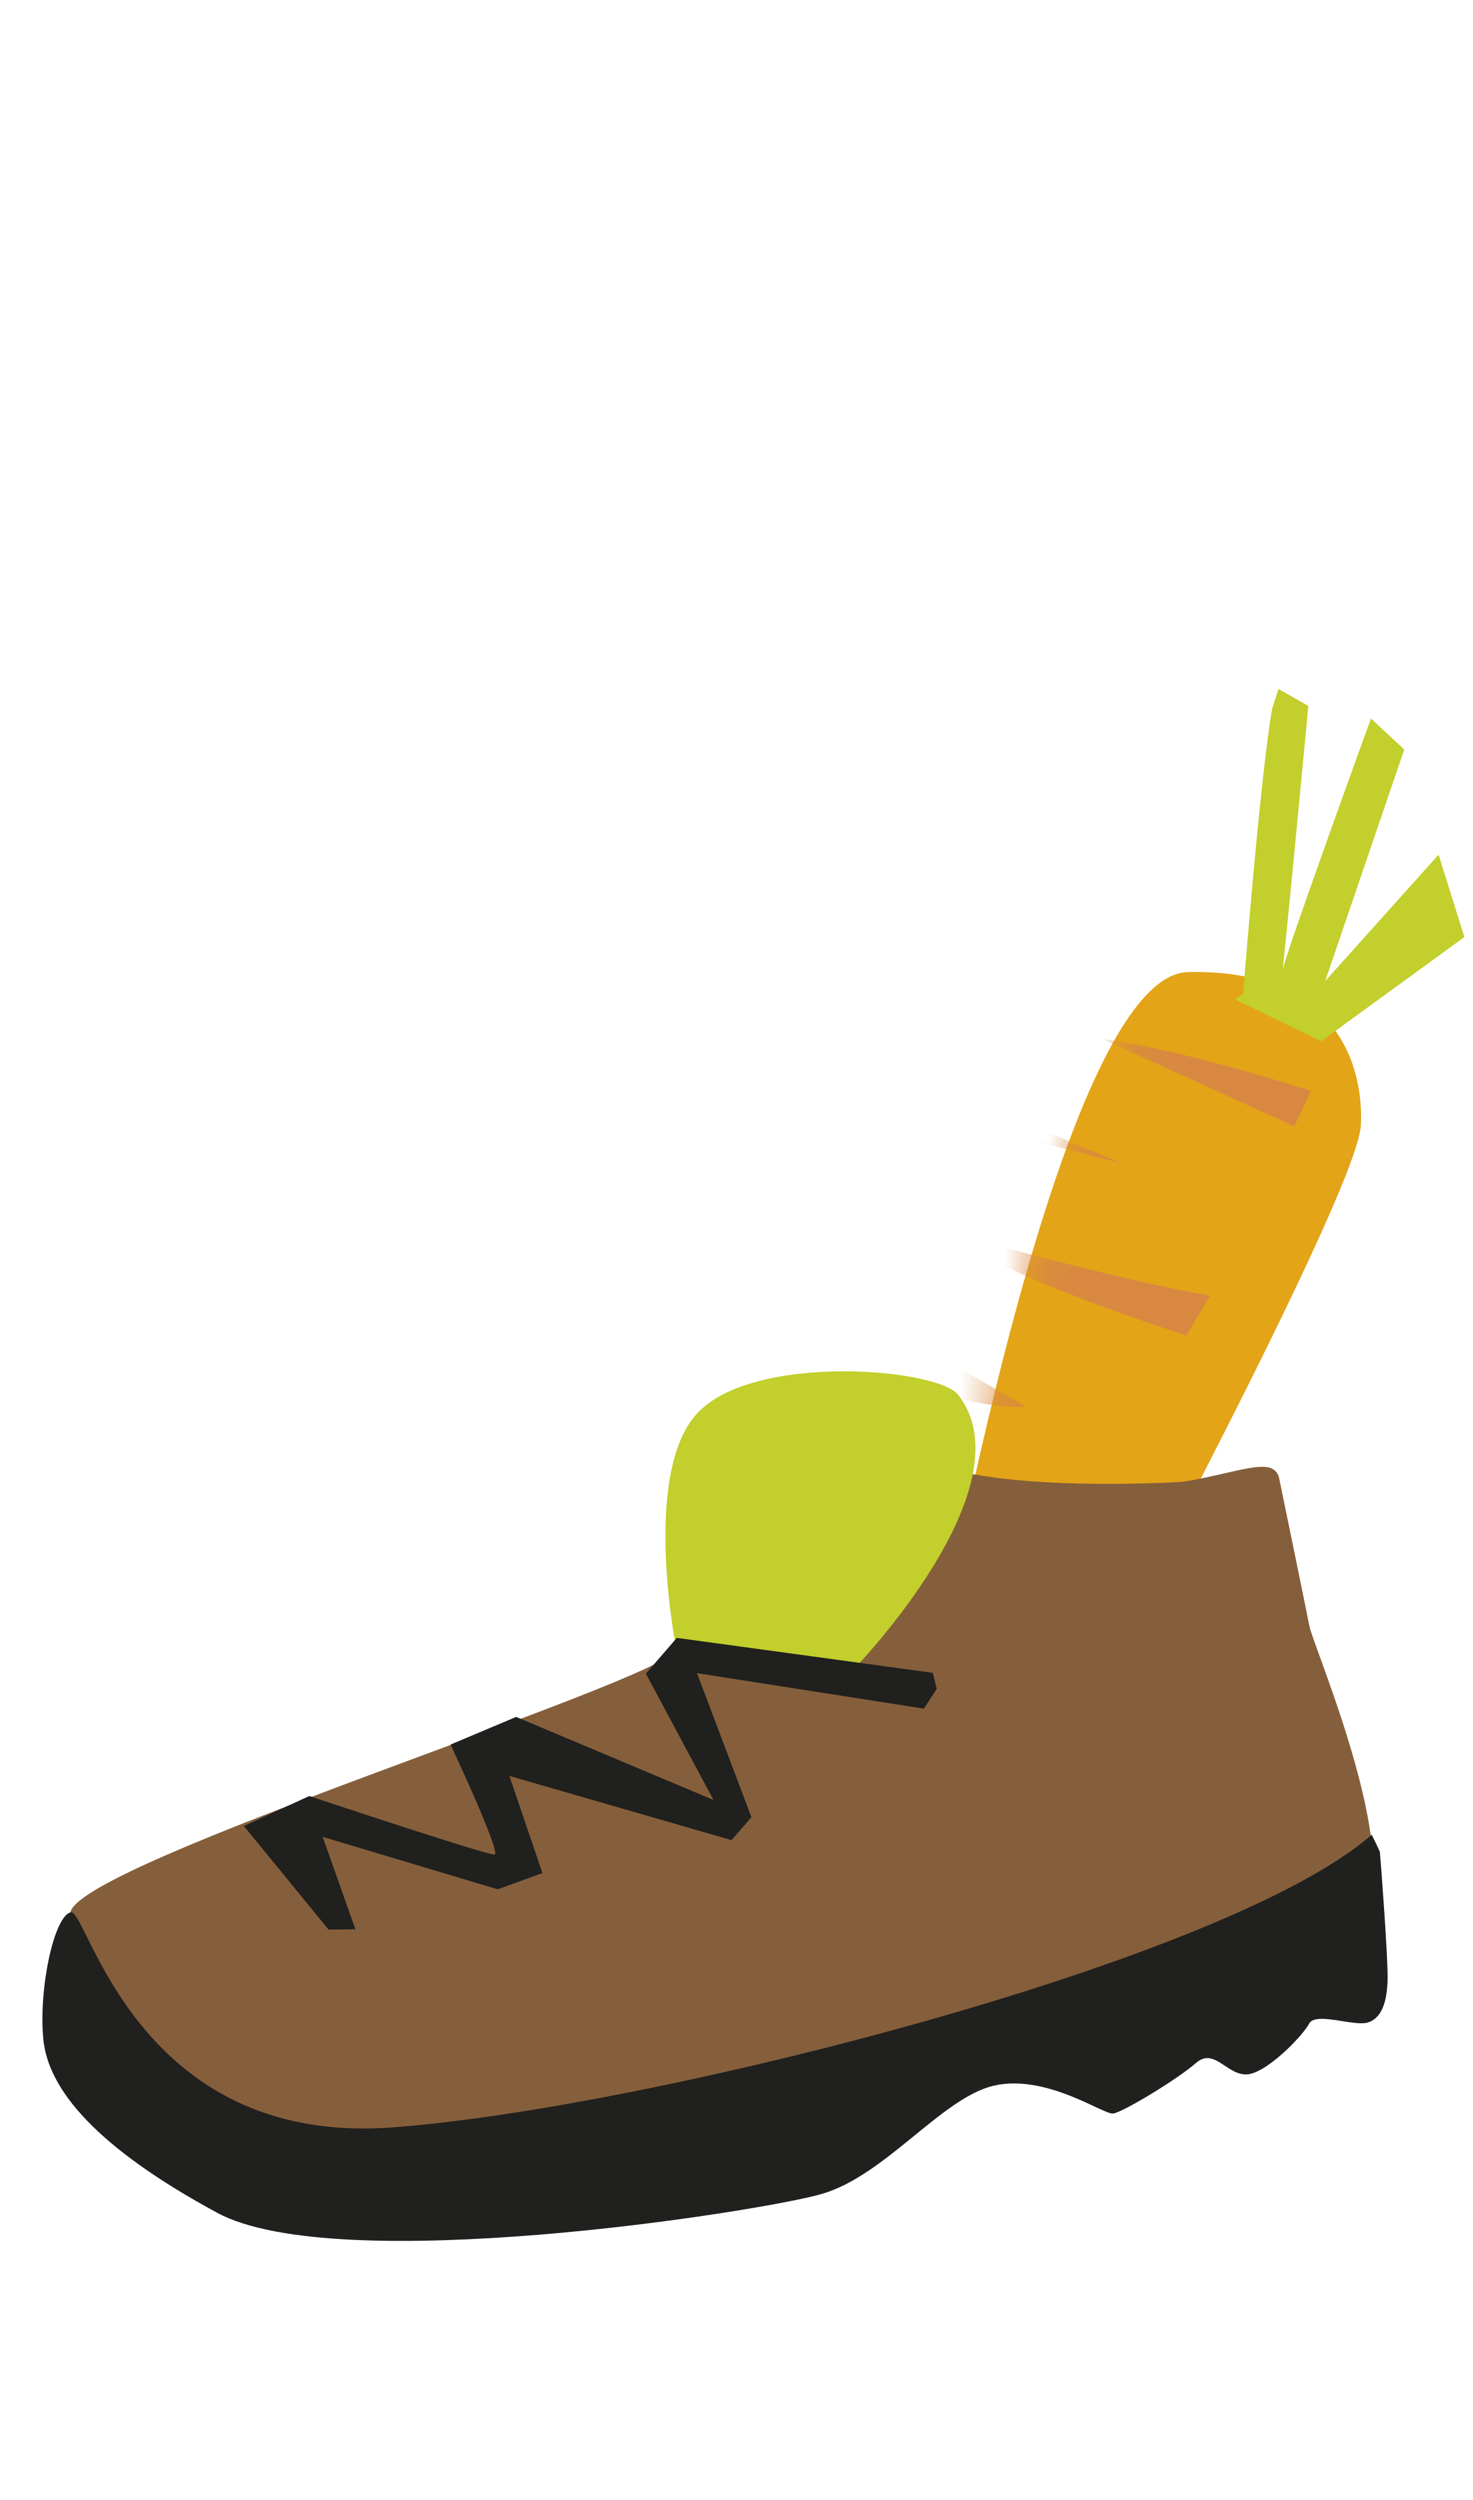
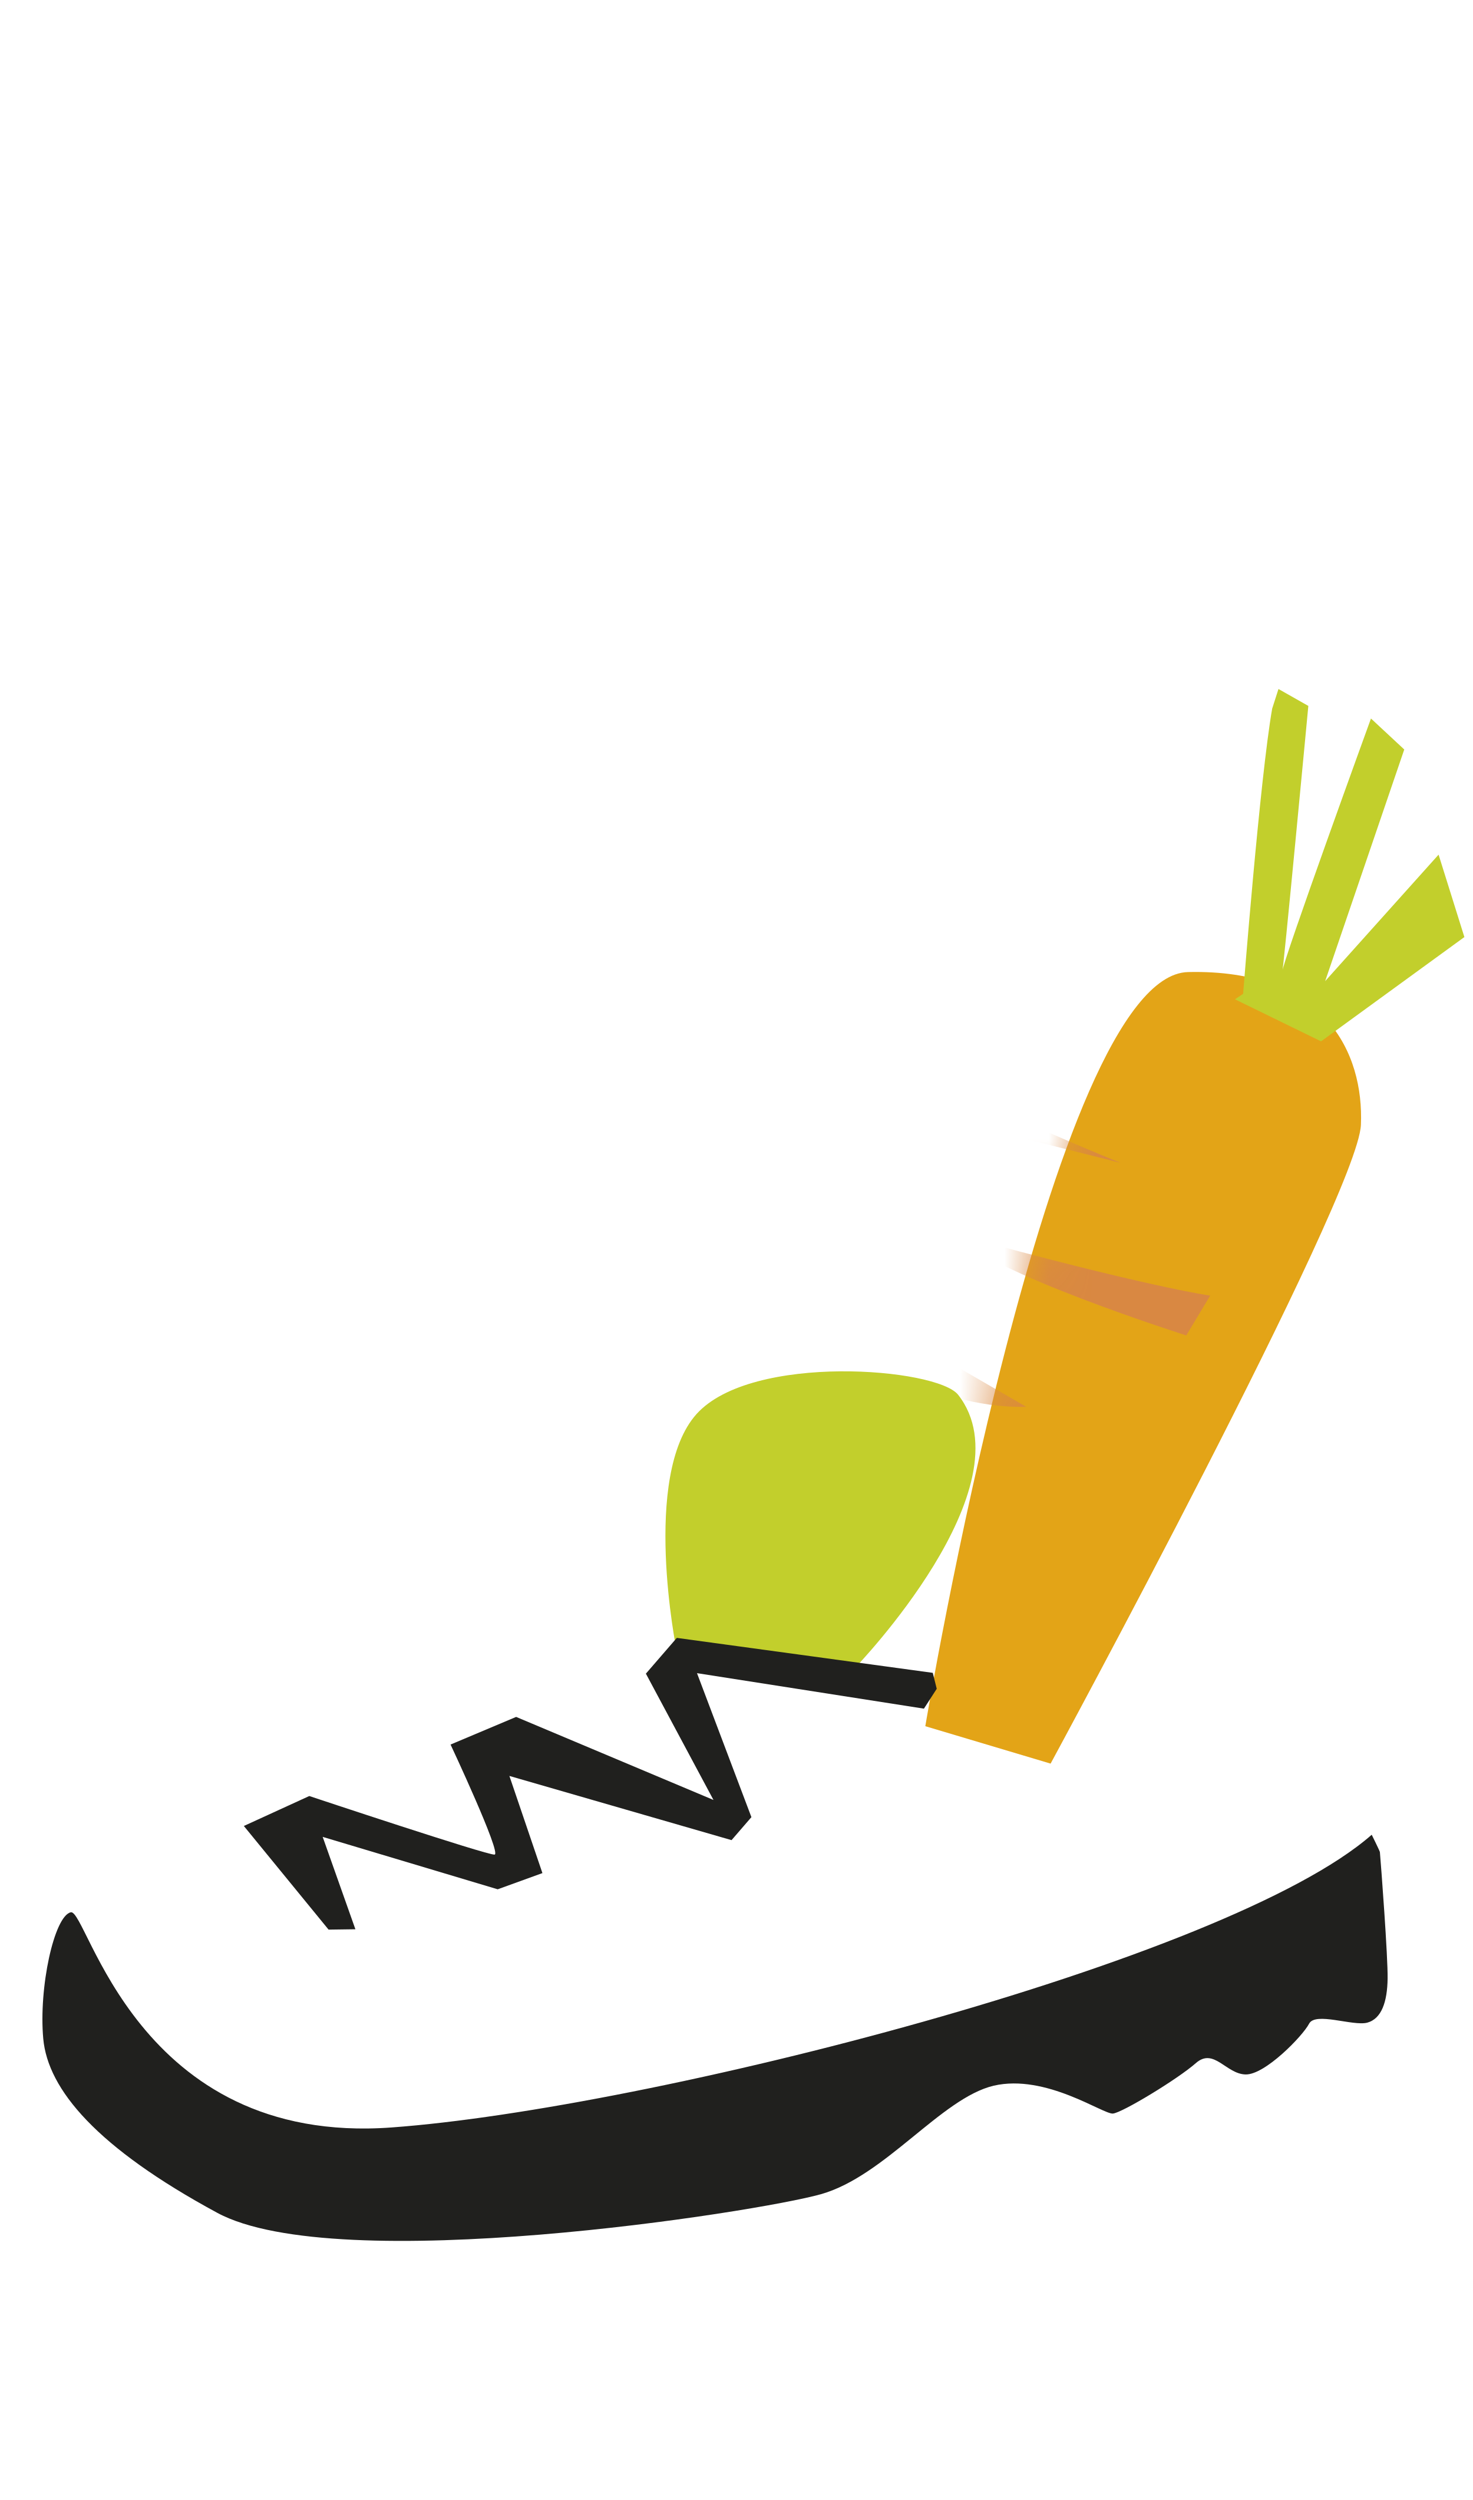
<svg xmlns="http://www.w3.org/2000/svg" width="33" height="56" viewBox="0 0 33 56" fill="none">
  <path d="M20.73 38.663C20.73 38.663 23.545 21.842 26.617 21.772C29.69 21.701 30.557 23.588 30.489 25.194C30.42 26.801 23.537 39.501 23.537 39.501L20.73 38.663Z" fill="#E3A417" />
  <path d="M27.667 22.382L29.596 23.324L32.807 20.988L32.229 19.142L29.688 21.975L31.46 16.787L30.714 16.093C30.714 16.093 28.725 21.565 28.727 21.762C28.73 21.96 29.311 15.811 29.311 15.811L28.642 15.432L28.501 15.871C28.228 17.422 27.85 22.259 27.85 22.259" fill="#C2CF2C" />
  <mask id="mask0_284_17876" style="mask-type:alpha" maskUnits="userSpaceOnUse" x="20" y="22" width="11" height="18">
    <path d="M20.735 39.037C20.735 39.037 23.541 22.214 26.613 22.145C29.684 22.076 30.552 23.963 30.484 25.57C30.416 27.177 23.542 39.877 23.542 39.877L20.735 39.037Z" fill="#E3A417" />
  </mask>
  <g mask="url(#mask0_284_17876)">
-     <path d="M29.364 24.432C26.197 23.429 24.705 23.273 24.705 23.273L28.996 25.227L29.282 24.619" fill="#D98842" />
    <path d="M20.596 24.048C20.596 24.048 23.128 25.248 25.1 26.044L20.484 24.884L20.559 24.327" fill="#D98842" />
    <path d="M21.43 27.649C25.662 28.817 27.112 29.019 27.112 29.019L26.576 29.911C26.576 29.91 22.041 28.471 21.43 27.649Z" fill="#D98842" />
    <path d="M19.094 30.058C19.094 30.058 20.696 31.555 22.992 31.51L19.509 29.494L19.094 30.058Z" fill="#D98842" />
  </g>
-   <path d="M20.338 32.472C21.542 33.503 26.476 33.191 26.476 33.191C27.72 33.001 28.518 32.592 28.654 33.093C28.654 33.093 29.235 35.911 29.336 36.425C29.436 36.938 31.911 42.604 30.116 43.254C28.325 43.905 21.311 46.493 18.488 47.196C15.66 47.899 5.875 48.776 3.626 47.38C1.372 45.983 1.299 43.951 1.578 42.825C1.856 41.698 14.58 37.75 15.162 36.958C15.742 36.167 15.15 31.544 16.024 32.057" fill="#855F3B" />
  <path d="M30.731 41.094C30.731 41.094 30.911 41.457 30.914 41.482C30.943 41.811 31.094 43.828 31.087 44.313C31.08 44.839 30.951 45.216 30.631 45.303C30.31 45.387 29.465 45.054 29.327 45.328C29.185 45.601 28.342 46.472 27.907 46.463C27.468 46.456 27.195 45.854 26.791 46.209C26.39 46.563 25.146 47.318 24.934 47.339C24.716 47.361 23.434 46.444 22.261 46.715C21.088 46.994 19.829 48.739 18.392 49.145C16.959 49.55 7.556 51.017 4.865 49.561C2.173 48.105 1.073 46.805 0.969 45.662C0.865 44.52 1.212 42.92 1.585 42.831C1.957 42.74 3.04 48.073 8.776 47.65C14.512 47.232 27.499 43.931 30.731 41.094Z" fill="#20201E" />
  <path d="M19.17 37.34C19.17 37.34 23.072 33.293 21.466 31.241C20.995 30.639 16.84 30.296 15.603 31.673C14.366 33.057 15.156 36.956 15.156 36.956L19.17 37.34Z" fill="#C2CF2C" />
  <path d="M20.897 37.468L15.163 36.685L14.47 37.486L15.984 40.315L11.563 38.455L10.094 39.074C10.094 39.074 11.242 41.522 11.08 41.539C10.917 41.556 6.929 40.227 6.929 40.227L5.463 40.898L7.361 43.219L7.962 43.211L7.229 41.142L11.15 42.316L12.152 41.953L11.412 39.777L16.389 41.215L16.834 40.7L15.615 37.475L20.699 38.27L20.986 37.825" fill="#20201E" />
</svg>